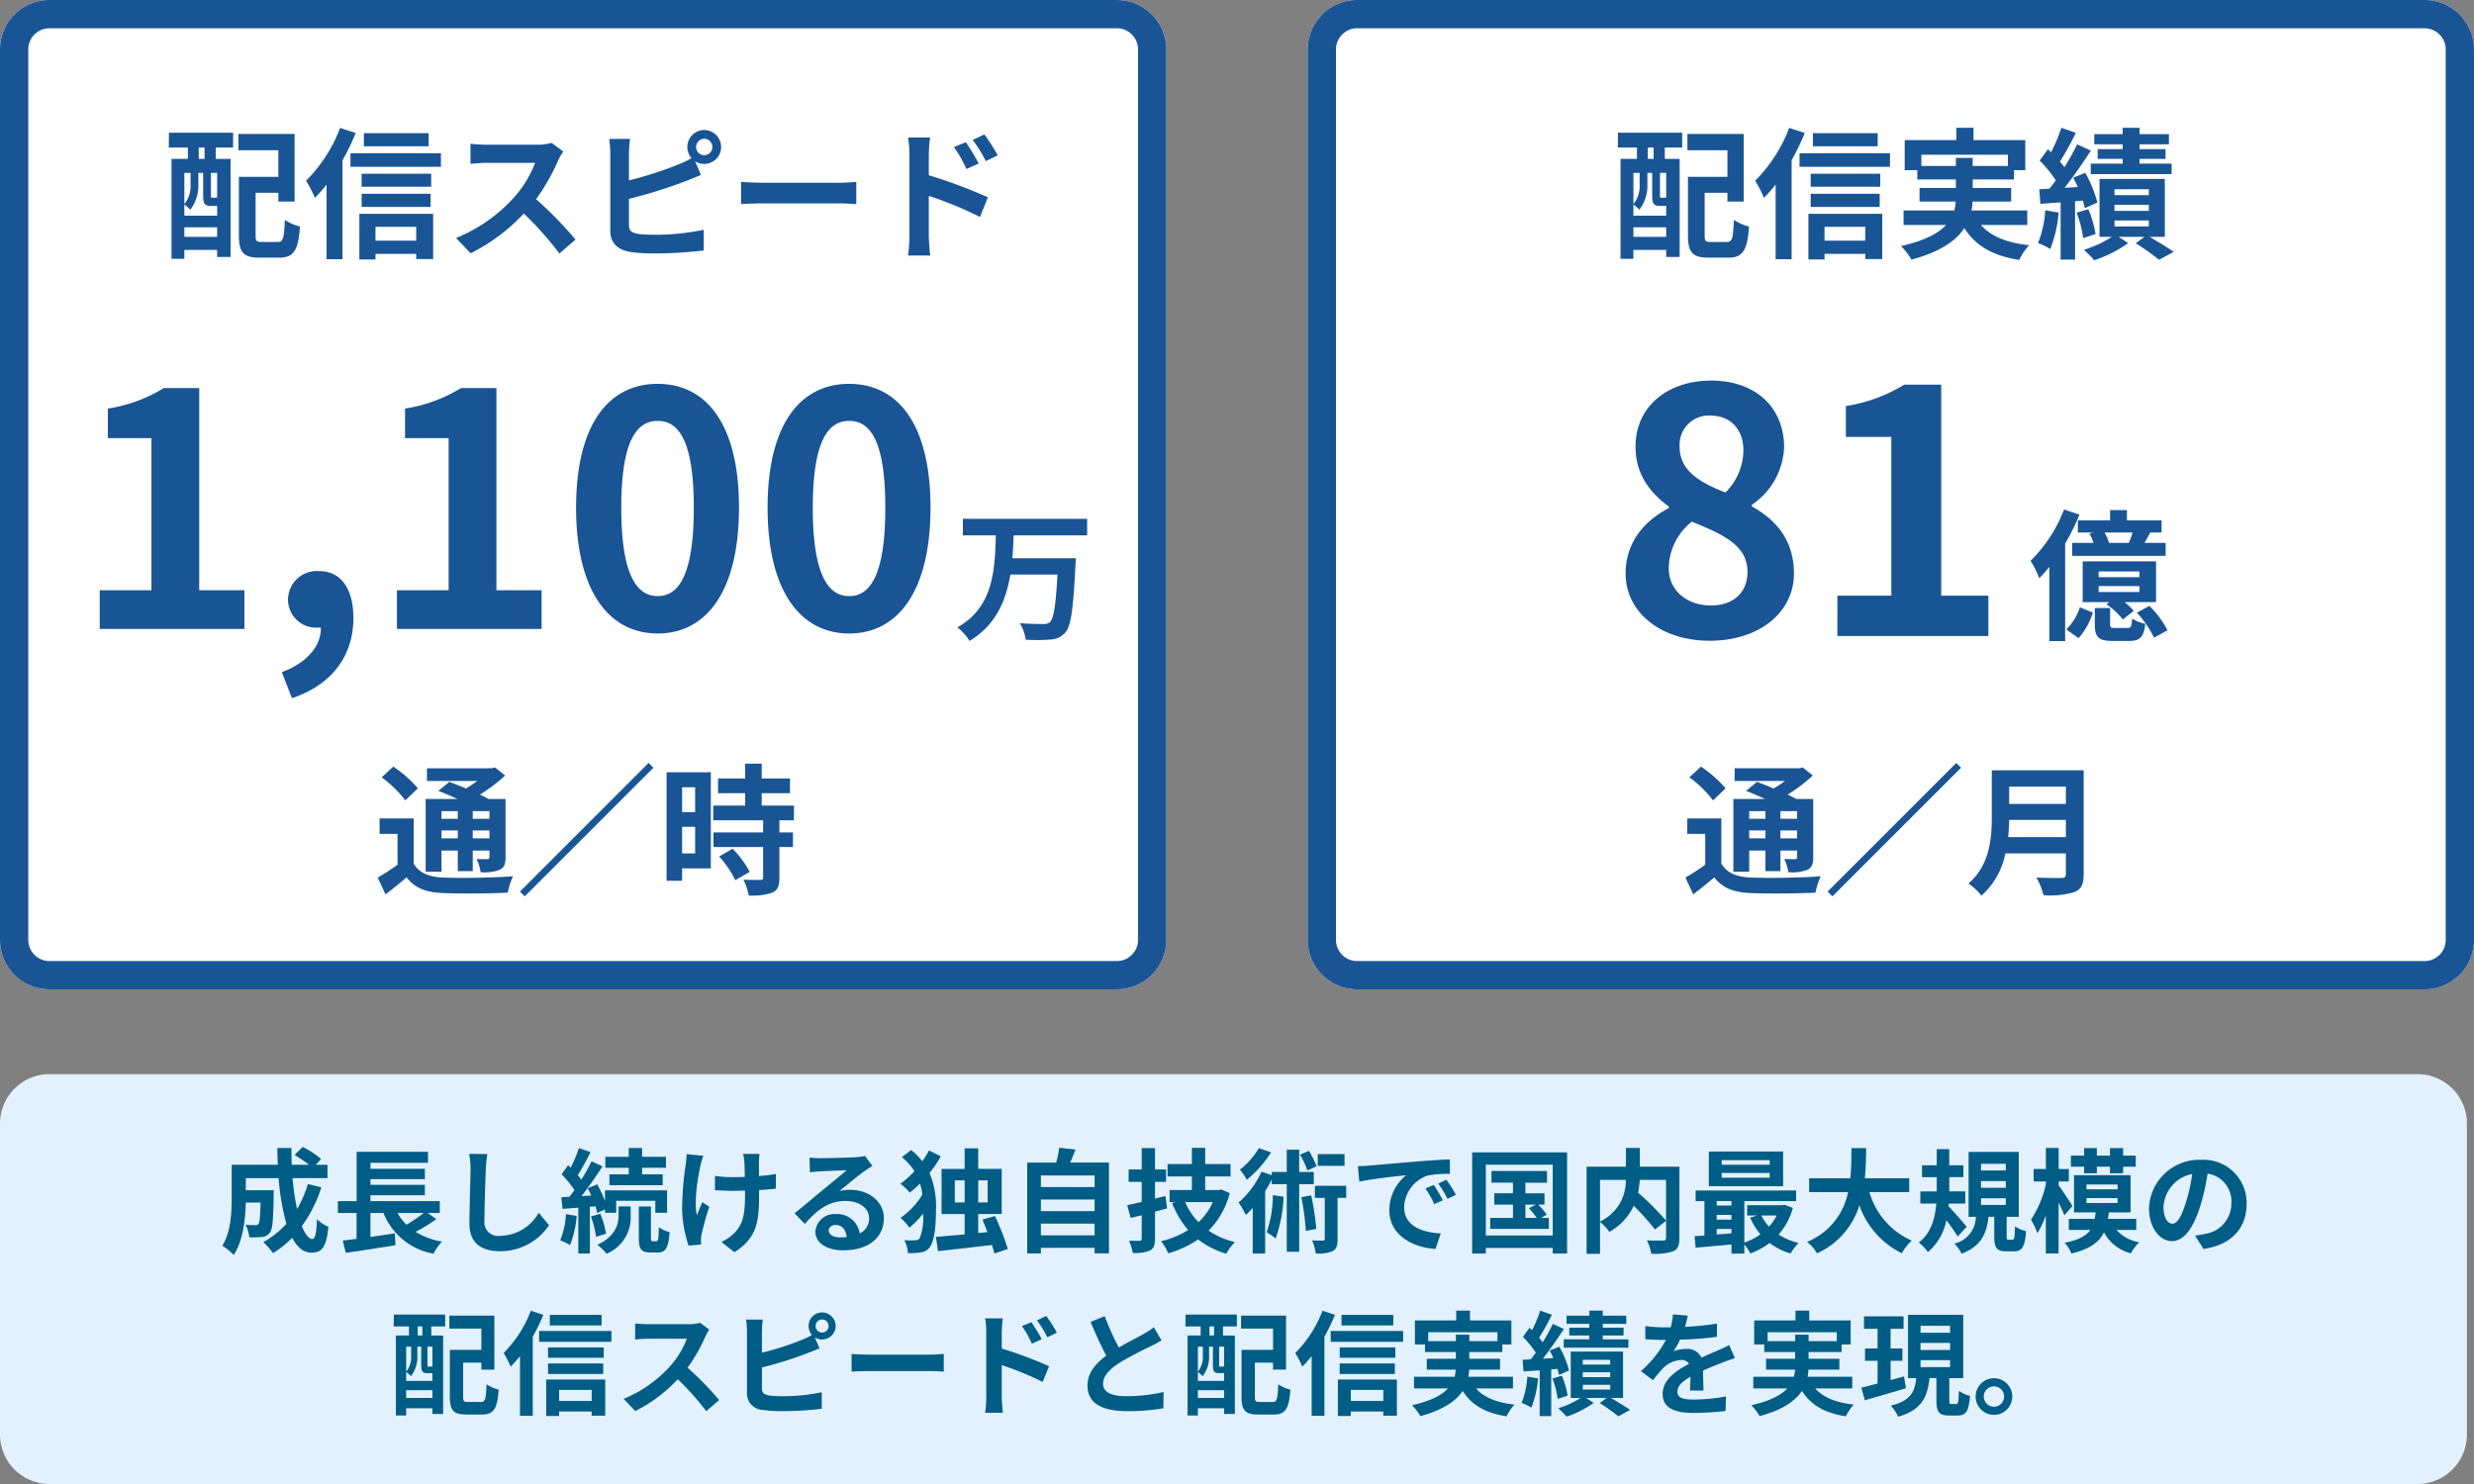
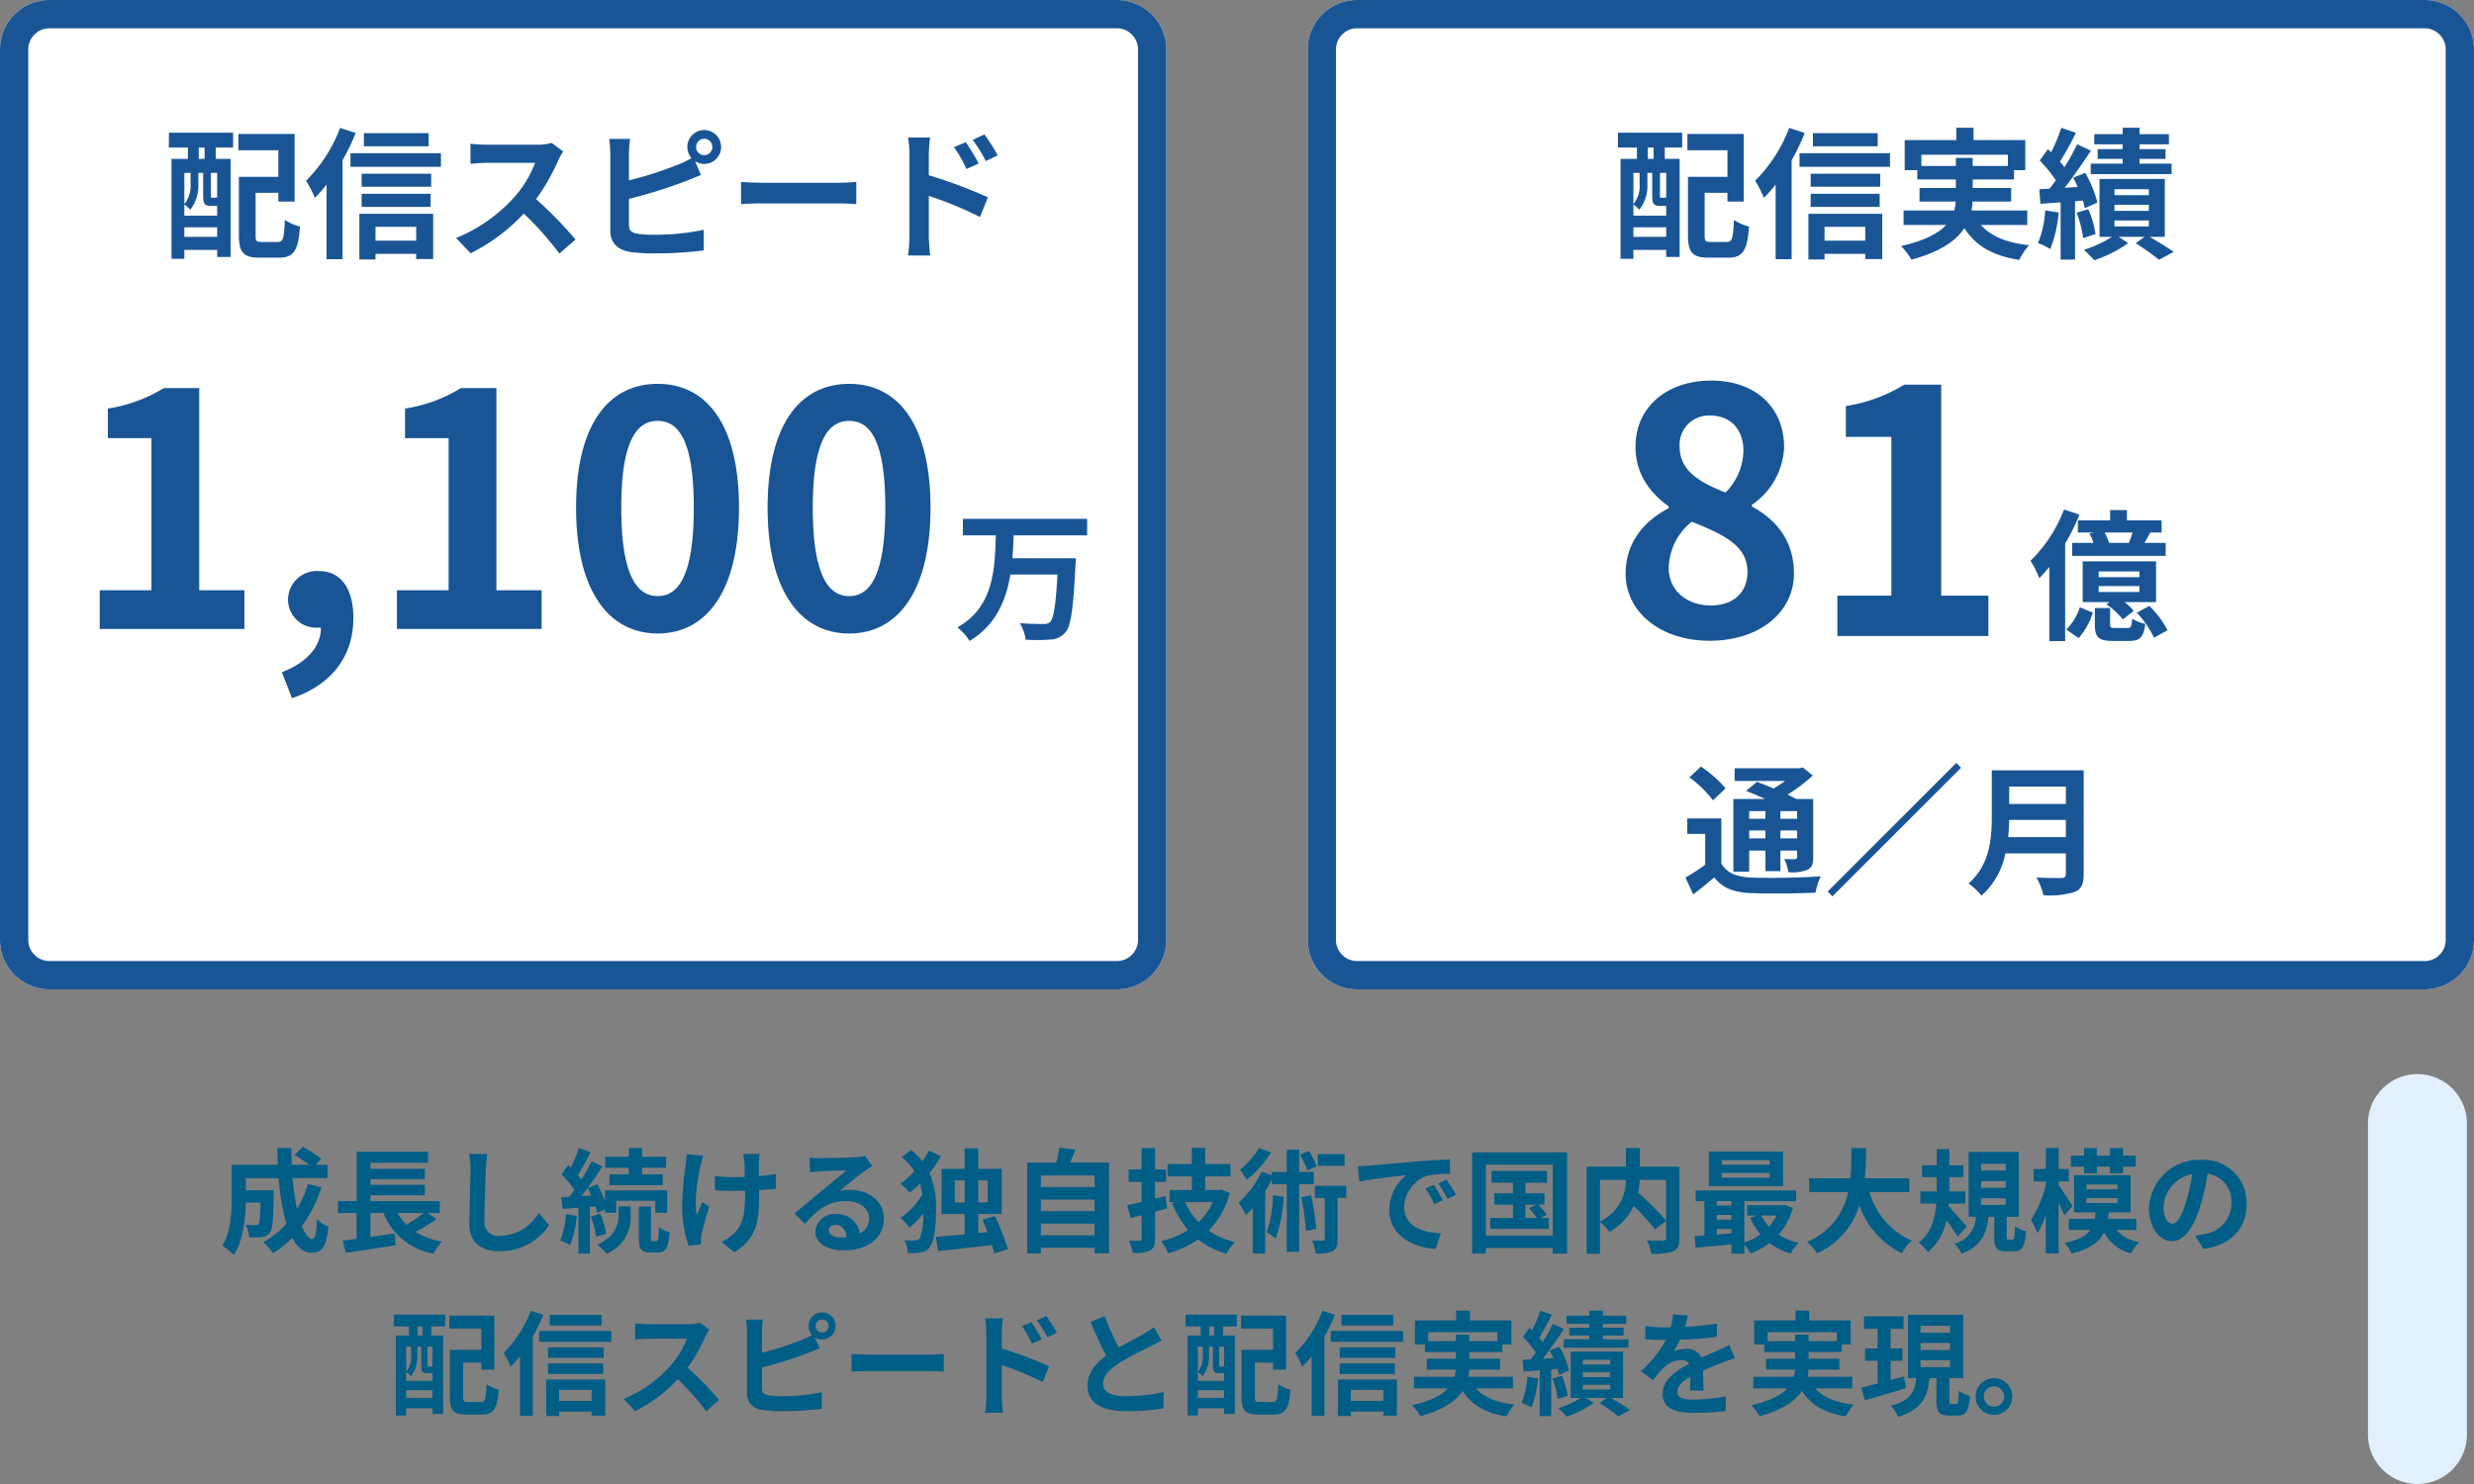
<svg xmlns="http://www.w3.org/2000/svg" viewBox="0 0 350 210">
  <rect x="0" y="0" width="350" height="210" fill="#808080" stroke="none" />
  <g data-name="グループ 1239">
-     <path fill="#e3f1ff" d="M7 152h335a7 7 0 0 1 7 7v44a7 7 0 0 1-7 7H7a7 7 0 0 1-7-7v-44a7 7 0 0 1 7-7Z" data-name="パス 1300" />
+     <path fill="#e3f1ff" d="M7 152h335a7 7 0 0 1 7 7v44a7 7 0 0 1-7 7a7 7 0 0 1-7-7v-44a7 7 0 0 1 7-7Z" data-name="パス 1300" />
    <path fill="#005d86" d="M43.56 167.552a16.2 16.2 0 0 1-1.536 3.548 37.781 37.781 0 0 1-.64-4.384h4.944v-1.888h-1.664l.768-.816a13.387 13.387 0 0 0-2.608-1.712l-1.152 1.136a20.029 20.029 0 0 1 2.048 1.392h-2.448c-.032-.784-.048-1.568-.032-2.368h-2c0 .8.032 1.584.064 2.368h-6.528v4.672c0 2.08-.112 4.864-1.328 6.784a8.329 8.329 0 0 1 1.616 1.3c1.312-1.952 1.648-5.072 1.712-7.408h2.08c-.048 2.016-.112 2.784-.272 3.008a.517.517 0 0 1-.48.192c-.256 0-.8-.016-1.376-.064a4.317 4.317 0 0 1 .528 1.776 12.589 12.589 0 0 0 1.844-.048 1.5 1.5 0 0 0 1.1-.64c.368-.464.464-1.888.512-5.248 0-.224.016-.72.016-.72h-3.952v-1.712h4.64a33.051 33.051 0 0 0 1.1 6.448 12.223 12.223 0 0 1-3.26 2.592 12.542 12.542 0 0 1 1.376 1.568 13.562 13.562 0 0 0 2.7-2.176c.7 1.312 1.584 2.112 2.7 2.112 1.488 0 2.128-.7 2.432-3.664a5.175 5.175 0 0 1-1.616-1.072c-.08 2-.272 2.8-.656 2.8-.512 0-1.024-.672-1.488-1.824a18.586 18.586 0 0 0 2.752-5.488Zm16.384 4.1a22.536 22.536 0 0 1-2.444 1.66 7.613 7.613 0 0 1-1.264-1.664Zm.56 0h1.712v-1.68h-9.808v-.832h7.7v-1.476h-7.7v-.8h7.7v-1.472h-7.7v-.848h8.144v-1.552h-10.1v6.976H47.8v1.68h2.64v3.664c-.72.08-1.376.176-1.952.24l.432 1.744c1.936-.288 4.576-.688 7.024-1.088l-.08-1.68c-1.152.176-2.336.352-3.456.512v-3.392h1.84a9.4 9.4 0 0 0 7.072 5.76 8.453 8.453 0 0 1 1.2-1.708 10.582 10.582 0 0 1-3.728-1.376 26.941 26.941 0 0 0 2.944-1.808Zm8.432-8.336-2.576-.032a10.205 10.205 0 0 1 .208 2.16c0 1.376-.16 5.584-.16 7.728 0 2.736 1.7 3.888 4.32 3.888a8.282 8.282 0 0 0 6.944-3.68l-1.456-1.76a6.4 6.4 0 0 1-5.472 3.264 1.934 1.934 0 0 1-2.208-2.144c0-1.984.128-5.568.192-7.3.032-.64.112-1.456.208-2.128Zm20.016 2.864h-2.736v1.536h7.536v-1.54H90.84v-.928h3.376V163.7H90.84v-1.248h-1.888v1.248H85.64v1.552h3.312Zm-8.88 5.632a11.661 11.661 0 0 1-.816 3.708 7.992 7.992 0 0 1 1.392.672 14.686 14.686 0 0 0 .944-4.128Zm4.176-1.1c.1.352.192.672.24.944l1.1-.512v.48h1.584v-1.7h5.536v1.7h1.664v-3.176h-8.784v1.5a16.539 16.539 0 0 0-1.1-2.352l-1.344.56c.176.32.352.672.512 1.024l-1.392.08c1.008-1.28 2.1-2.864 2.976-4.208l-1.552-.72a25.8 25.8 0 0 1-1.44 2.592 8.047 8.047 0 0 0-.512-.624 36.02 36.02 0 0 0 1.808-3.264l-1.648-.576a19.634 19.634 0 0 1-1.152 2.768c-.128-.112-.256-.224-.368-.336l-.928 1.28a14.725 14.725 0 0 1 1.824 2.24c-.24.336-.48.656-.72.944l-1.152.064.192 1.648 2.224-.176v6.5h1.632v-6.624Zm-.656 1.44a12.719 12.719 0 0 1 .736 2.88l1.408-.464a11.693 11.693 0 0 0-.816-2.816Zm3.92-.176c0 1.168-.368 2.928-2.992 4.176a8.847 8.847 0 0 1 1.3 1.264A5.57 5.57 0 0 0 89.224 172v-1.28h-1.712Zm4.816 3.664c-.208 0-.24-.064-.24-.5v-4.42h-1.712v4.416c0 1.584.288 2.1 1.648 2.1h1.024c1.088 0 1.52-.592 1.68-2.88a4.286 4.286 0 0 1-1.52-.7c-.032 1.728-.112 1.984-.336 1.984Zm15.12-12.352h-2.32a7.621 7.621 0 0 1 .176 1.1c.032.432.048 1.264.064 2.16-.608.016-1.232.032-1.808.032a16.828 16.828 0 0 1-2.416-.18v2.032c.784.032 1.776.08 2.464.08.592 0 1.184-.016 1.792-.032v.576c0 2.7-.256 4.128-1.488 5.408a6.208 6.208 0 0 1-1.856 1.28l1.844 1.456c3.2-2.032 3.488-4.352 3.488-8.128v-.672c.9-.048 1.728-.112 2.368-.192l.016-2.08a21.047 21.047 0 0 1-2.4.288v-2.048c.012-.352.028-.736.076-1.088Zm-7.952.272-2.368-.24a10.847 10.847 0 0 1-.112 1.392 44.93 44.93 0 0 0-.516 6.376 17.4 17.4 0 0 0 .916 5.184l1.776-.172c-.016-.224-.032-.5-.032-.656a3.606 3.606 0 0 1 .1-.784 39.489 39.489 0 0 1 1.088-3.9l-.992-.64c-.272.592-.56 1.36-.768 1.856-.432-1.984.128-5.344.528-7.12a12.753 12.753 0 0 1 .384-1.304Zm17.744 10.552c0-.4.384-.768.992-.768.864 0 1.456.672 1.552 1.712a8.353 8.353 0 0 1-.928.048c-.956-.004-1.616-.404-1.616-.992Zm-2.72-10.3.064 2.08c.368-.048.88-.1 1.312-.128.848-.048 3.056-.144 3.872-.16-.784.688-2.448 2.032-3.344 2.768-.944.784-2.88 2.416-4.016 3.328l1.456 1.5c1.712-1.952 3.312-3.248 5.76-3.248 1.888 0 3.328.976 3.328 2.416a2.319 2.319 0 0 1-1.328 2.176 3.2 3.2 0 0 0-3.408-2.736 2.681 2.681 0 0 0-2.864 2.5c0 1.6 1.68 2.624 3.9 2.624 3.872 0 5.792-2 5.792-4.528 0-2.336-2.064-4.032-4.784-4.032a6.25 6.25 0 0 0-1.52.176c1.008-.8 2.688-2.208 3.552-2.816.368-.272.752-.5 1.12-.736l-1.04-1.424a6.991 6.991 0 0 1-1.216.176c-.912.08-4.336.144-5.184.144a11.1 11.1 0 0 1-1.452-.084Zm16.912-1.012a16.655 16.655 0 0 1-.944 1.536 9.326 9.326 0 0 0-1.584-1.6l-1.312 1.008a8.768 8.768 0 0 1 1.776 1.984 13.759 13.759 0 0 1-1.984 1.792 7.5 7.5 0 0 1 1.316 1.248 15.439 15.439 0 0 0 1.456-1.28 9.529 9.529 0 0 1 .336 1.552 10.785 10.785 0 0 1-3.1 3.3 6.512 6.512 0 0 1 1.264 1.392 14.381 14.381 0 0 0 1.944-1.988 8.322 8.322 0 0 1-.48 3.472.667.667 0 0 1-.5.288 10.056 10.056 0 0 1-1.7-.016 3.917 3.917 0 0 1 .512 1.824 7.664 7.664 0 0 0 2.048-.128 1.729 1.729 0 0 0 1.02-.64c.736-.976.912-3.12.912-5.328a12.138 12.138 0 0 0-.912-5.232 16.058 16.058 0 0 0 1.6-2.352Zm3.648 7.36v-3.12h1.392v3.12Zm4.64-3.12v3.12h-1.328v-3.12Zm2.864 9.712a38.063 38.063 0 0 0-1.824-4.672l-1.76.5c.208.56.464 1.152.688 1.776l-1.3.128v-2.692h3.328v-6.384h-3.328V162.5h-1.92v2.912h-3.264v6.384h3.264v2.88c-1.536.144-2.96.256-4.064.352l.3 2.016c2.064-.224 4.9-.544 7.632-.864.128.432.256.848.336 1.2Zm4.672-1.936v-1.664h7.6v1.664Zm7.6-5.072v1.648h-7.6v-1.648Zm0-3.408v1.648h-7.6v-1.648Zm-3.456-1.824c.256-.576.512-1.2.752-1.84l-2.3-.256a18.108 18.108 0 0 1-.432 2.1h-4.1v12.86h1.936v-.8h7.6v.784h2.032v-12.848Zm13.472 4.736-1.472.368v-2.368h1.568v-1.76H163.4v-3.024h-1.888v3.024h-1.84v1.76h1.84v2.832c-.768.192-1.456.336-2.048.464l.5 1.808 1.552-.384v3.3c0 .24-.08.32-.3.32-.208 0-.864 0-1.488-.016a7.359 7.359 0 0 1 .52 1.728 5.364 5.364 0 0 0 2.432-.34c.544-.3.72-.752.72-1.68v-3.824c.576-.144 1.152-.3 1.712-.464Zm6.7.864a8.785 8.785 0 0 1-2.012 2.832 9.144 9.144 0 0 1-1.888-2.832Zm1.188-1.792-.336.08H170.5v-1.92h3.588v-1.76H170.5v-2.288h-1.884v2.288h-3.44v1.76h3.44v1.92h-3.152v1.712h.836l-.48.144a13.363 13.363 0 0 0 2.268 3.808 12.338 12.338 0 0 1-3.824 1.568 7.754 7.754 0 0 1 1.008 1.728 14.631 14.631 0 0 0 4.228-1.968 11.83 11.83 0 0 0 3.98 2.016 8.281 8.281 0 0 1 1.22-1.648 11.03 11.03 0 0 1-3.716-1.616 11.658 11.658 0 0 0 2.992-5.312Zm17.456-5.008h-3.792v1.664h3.792Zm-3.952 1.728a12.521 12.521 0 0 0-1.088-2.176l-1.264.528a13.183 13.183 0 0 1 1.056 2.24Zm-8.164-2.576a11.21 11.21 0 0 1-2.684 3.056 10.152 10.152 0 0 1 .976 1.424 15.916 15.916 0 0 0 3.424-3.872Zm1.972 6.656a16.072 16.072 0 0 1-.88 5.248 13.747 13.747 0 0 1 1.28.88 20.069 20.069 0 0 0 1.12-5.9Zm5.792-1.536v-1.744H183.8v-3.152h-1.76v3.152h-2.128v.46l-1.44-.5a13.062 13.062 0 0 1-3.248 4.376 10.011 10.011 0 0 1 1.024 1.76c.32-.3.656-.64.976-1.008v6.464h1.76v-8.832a18.5 18.5 0 0 0 .928-1.632v.656h2.128v9.552h1.76v-9.552Zm-1.764 1.84a34.761 34.761 0 0 1 .64 4.768l1.476-.292a38.212 38.212 0 0 0-.72-4.752Zm6.352-1.616h-4.428v1.7h1.392v5.792c0 .208-.064.256-.272.256-.192 0-.864 0-1.52-.032a7.024 7.024 0 0 1 .512 1.856 5.263 5.263 0 0 0 2.4-.336c.56-.3.688-.816.688-1.712V169.5h1.232Zm1.648-2.784.208 2.192c1.856-.4 5.12-.752 6.624-.912a6.4 6.4 0 0 0-2.384 4.944c.004 3.472 3.172 5.264 6.532 5.488l.752-2.192c-2.72-.144-5.184-1.088-5.184-3.728a4.862 4.862 0 0 1 3.392-4.48 16.622 16.622 0 0 1 3.088-.224l-.016-2.048c-1.136.048-2.88.144-4.528.288-2.928.24-5.568.48-6.912.592-.304.032-.928.064-1.572.08Zm10.74 2.656-1.184.5a12.345 12.345 0 0 1 1.244 2.22l1.216-.544a19.859 19.859 0 0 0-1.276-2.176Zm1.792-.736-1.168.544a14.075 14.075 0 0 1 1.312 2.16l1.2-.576a23.933 23.933 0 0 0-1.344-2.128Zm11.168 3.52h1.488l-.976.5a12.182 12.182 0 0 1 1.088 1.388h-1.6Zm2.192 1.888.832-.464a12.348 12.348 0 0 0-1.2-1.424h.88v-1.6H215.8v-1.5h3.056V165.7H211v1.66h3.04v1.5h-2.64v1.6h2.64v1.888h-3.216v1.552h8.288v-1.548Zm-7.792 2.48v-10.016h9.472v10.016Zm-1.936-11.76v14.32h1.936v-.8h9.472v.8h2.028v-14.32Zm27.436 3.888v5.776a41.765 41.765 0 0 0-3.952-3.968 12.126 12.126 0 0 0 .224-1.808Zm-9.344 0h3.648a6.339 6.339 0 0 1-3.648 5.9Zm11.236-1.86h-5.6v-2.656h-1.968v2.656h-5.568v12.324h1.9v-4.512a7.742 7.742 0 0 1 1.332 1.408 8.3 8.3 0 0 0 3.44-3.68 33.462 33.462 0 0 1 3.008 3.344l1.564-1.216v2.4c0 .288-.1.368-.4.384-.3 0-1.376.016-2.32-.032a6.24 6.24 0 0 1 .624 1.888 8.259 8.259 0 0 0 3.1-.336c.672-.3.88-.832.88-1.856Zm12.768-.272h-6.784v-.656h6.784Zm0 1.824h-6.784v-.672h6.784Zm1.9-3.7h-10.508v4.912h10.512Zm-.912 9.056a6.7 6.7 0 0 1-1.088 1.568 6.2 6.2 0 0 1-1.072-1.568Zm-8.48 1.9h2.08v.624c-.7.064-1.408.112-2.08.16Zm0-1.984h2.08v.672h-2.08Zm2.08-1.968v.64h-2.08v-.64Zm7.52.528-.32.064h-4.972v1.456h1.472l-1.056.296a9.8 9.8 0 0 0 1.456 2.368 8.214 8.214 0 0 1-2.272 1.156v-5.856h7.324v-1.5h-14.22v1.5h1.248v4.864c-.5.048-.976.064-1.392.1l.144 1.628c1.408-.128 3.232-.288 5.072-.46v1.3h1.824v-1.3a7.073 7.073 0 0 1 .848 1.28 10.425 10.425 0 0 0 2.72-1.488 8.964 8.964 0 0 0 2.976 1.484 7.881 7.881 0 0 1 1.12-1.488 8.945 8.945 0 0 1-2.816-1.188 9.538 9.538 0 0 0 2.016-3.76ZM270.1 168.7v-1.964h-6.284c.16-1.488.176-2.96.192-4.272h-2.08c-.016 1.312 0 2.768-.16 4.272h-5.824v1.964h5.5a9.592 9.592 0 0 1-5.804 7.044 5.637 5.637 0 0 1 1.424 1.616 11.013 11.013 0 0 0 5.984-6.8 11.934 11.934 0 0 0 6 6.784 7.657 7.657 0 0 1 1.408-1.792 10.677 10.677 0 0 1-5.984-6.852Zm8.128 4.9c-.352-.448-1.888-2.208-2.56-2.9l.032-.384h2.32v-1.724h-2.256v-2.016h2V164.9h-2v-2.288h-1.772v2.288h-2.08v1.68h2.08v2.016h-2.32v1.724h2.256c-.16 2.016-.72 4.208-2.48 5.5a6.908 6.908 0 0 1 1.3 1.36 7.9 7.9 0 0 0 2.608-4.5 25.88 25.88 0 0 1 1.6 2.3Zm2.032-4.032h3.5v.944h-3.5Zm0-2.432h3.5v.944h-3.5Zm0-2.448h3.5v.944h-3.5Zm3.9 10.736c-.24 0-.272-.048-.272-.48v-2.752h1.712v-9.184h-7.1v9.184h1.024a3.922 3.922 0 0 1-3.04 3.792 5.05 5.05 0 0 1 1.024 1.424c2.816-1.072 3.536-2.864 3.808-5.216h.816v2.784c0 1.568.3 2.1 1.712 2.1h1.056c1.136 0 1.568-.576 1.728-2.848a5.363 5.363 0 0 1-1.568-.688c-.032 1.68-.1 1.888-.352 1.888Zm10.68-9.392h1.808v-.932h1.852v.928h1.856v-.928h1.792v-1.568h-1.788v-1.072h-1.86v1.072h-1.856v-1.072h-1.804v1.072h-1.872v1.568h1.872Zm-1.648 4.624c-.288-.464-1.472-2.288-1.952-2.912v-.56h1.44v-1.76h-1.44v-2.976h-1.808v2.976H287.7v1.76h1.728v.416a15.048 15.048 0 0 1-2.1 4.992 13.129 13.129 0 0 1 .912 1.92 13.565 13.565 0 0 0 1.184-2.544v5.408h1.808v-7.2c.336.672.64 1.344.816 1.808Zm1.984-1.12h4.4v.7h-4.4Zm0-1.92h4.4v.684h-4.4Zm7.04 6.432v-1.568h-4c.048-.3.1-.592.128-.912h3.072V166.3h-8v5.264h3.056c-.032.32-.08.624-.128.912h-3.664v1.568h3.056c-.592.832-1.648 1.424-3.648 1.824a5.083 5.083 0 0 1 .96 1.52c2.64-.64 3.936-1.632 4.608-3.008a5.9 5.9 0 0 0 3.808 2.976 7.021 7.021 0 0 1 1.168-1.568 5.518 5.518 0 0 1-3.216-1.744Zm15.616-3.68a6.093 6.093 0 0 0-6.464-6.24 7.109 7.109 0 0 0-7.344 6.848c0 2.7 1.472 4.656 3.248 4.656 1.744 0 3.12-1.984 4.08-5.216a32.359 32.359 0 0 0 .96-4.336 3.955 3.955 0 0 1 3.36 4.224 4.342 4.342 0 0 1-3.648 4.288 12.306 12.306 0 0 1-1.488.256l1.2 1.9c4.032-.62 6.096-3.004 6.096-6.38Zm-11.76.4a5.036 5.036 0 0 1 4.064-4.64 24.015 24.015 0 0 1-.848 3.872c-.656 2.16-1.28 3.168-1.952 3.168-.624 0-1.264-.784-1.264-2.4Zm-246.32 18.216h-.656V187.7h.656Zm1.424 4.416a.349.349 0 0 1-.08-.064c-.032.048-.064.048-.208.048H60.6c-.112 0-.128-.016-.128-.224v-2.592h.7Zm-3.712 4.416v-1.088h3.712v1.088Zm.7-7.248v1.248a3.26 3.26 0 0 1-.7 2.288v-3.536Zm2.864 3.744h.144v1.1H57.46v-1.26a4.042 4.042 0 0 1 .672.592 4.431 4.431 0 0 0 .912-2.912v-1.264h.544v2.592c0 .944.208 1.152.9 1.152ZM55.7 187.7h2.16v1.28h-1.856v11.32h1.456v-1.012h3.712v.8h1.52v-11.1h-1.68V187.7h1.968v-1.68h-7.264Zm10.544 10.688c-.624 0-.72-.08-.72-.752v-4.812H68.1v.992h1.84v-7.648h-6.368v1.84H68.1v3.008h-4.464v6.64c0 1.968.56 2.512 2.336 2.512h2.224c1.648 0 2.16-.816 2.352-3.52a5.643 5.643 0 0 1-1.712-.752c-.1 2.112-.192 2.5-.8 2.5Zm18.864-12.32H77.78v1.492h7.328ZM75.1 185.48a17.023 17.023 0 0 1-3.856 5.984 12.326 12.326 0 0 1 .992 1.936 15.585 15.585 0 0 0 1.328-1.5v8.448h1.808v-11.2a25.948 25.948 0 0 0 1.488-3.088Zm8.608 11.2v1.568H79.1v-1.568Zm-6.432 3.7H79.1v-.64h4.6v.592h1.92v-5.12h-8.352Zm.256-5.952h7.808v-1.492h-7.808Zm7.872-3.76h-7.872v1.472H85.4Zm-9.136-2.32v1.532H86.5v-1.536Zm24.08-.192-1.312-.976a5.735 5.735 0 0 1-1.648.208H91.74a17.875 17.875 0 0 1-1.888-.112v2.272c.336-.016 1.216-.112 1.888-.112h5.424a12.4 12.4 0 0 1-2.384 3.92 17.936 17.936 0 0 1-6.56 4.592l1.648 1.728a21.076 21.076 0 0 0 6.016-4.5 36.486 36.486 0 0 1 4.028 4.524l1.824-1.584a44.98 44.98 0 0 0-4.464-4.576 23.524 23.524 0 0 0 2.512-4.4 7.561 7.561 0 0 1 .56-.988Zm15.04-.512a.925.925 0 0 1 .912-.928.929.929 0 0 1 .928.928.929.929 0 0 1-.928.928.925.925 0 0 1-.916-.932Zm-.992 0a1.948 1.948 0 0 0 .464 1.264 9.523 9.523 0 0 1-1.536.736 40.351 40.351 0 0 1-5.536 1.776v-3.028a12.02 12.02 0 0 1 .128-1.664h-2.368a13.238 13.238 0 0 1 .128 1.664v8.72a2.308 2.308 0 0 0 2.192 2.4 17.81 17.81 0 0 0 2.688.176 45.466 45.466 0 0 0 5.7-.336v-2.336a27.106 27.106 0 0 1-5.568.56 14.964 14.964 0 0 1-1.856-.1c-.72-.144-1.04-.32-1.04-1.008v-2.96a55.227 55.227 0 0 0 6.272-1.952c.528-.192 1.248-.5 1.872-.752l-.656-1.552a1.838 1.838 0 0 0 1.024.3 1.926 1.926 0 0 0 1.92-1.92 1.926 1.926 0 0 0-1.924-1.912 1.912 1.912 0 0 0-1.908 1.92Zm6.08 3.952v2.504c.592-.048 1.664-.08 2.576-.08h8.592c.672 0 1.488.064 1.872.08v-2.508c-.416.032-1.12.1-1.872.1h-8.592c-.836-.004-2.004-.052-2.58-.1Zm25.44-4.5-1.344.56a13.707 13.707 0 0 1 1.408 2.48l1.392-.624c-.372-.72-1.012-1.744-1.46-2.412Zm2.1-.88-1.328.624a14.981 14.981 0 0 1 1.488 2.4l1.344-.656a21.189 21.189 0 0 0-1.512-2.368Zm-8.488 11.484a17.325 17.325 0 0 1-.16 2.224h2.512c-.08-.656-.16-1.776-.16-2.224v-4.524a42.864 42.864 0 0 1 5.792 2.384l.9-2.224a55.663 55.663 0 0 0-6.688-2.5V188.5a17.4 17.4 0 0 1 .144-1.936h-2.5a11.29 11.29 0 0 1 .16 1.936Zm16.752-11.452-2 .816c.72 1.7 1.488 3.408 2.224 4.768-1.536 1.136-2.656 2.464-2.656 4.224 0 2.752 2.416 3.632 5.6 3.632a29.715 29.715 0 0 0 5.136-.4l.032-2.3a24.7 24.7 0 0 1-5.232.592c-2.224 0-3.328-.608-3.328-1.76 0-1.12.9-2.032 2.224-2.912a47.36 47.36 0 0 1 4.464-2.368c.592-.3 1.1-.576 1.584-.864l-1.1-1.856a10 10 0 0 1-1.488.976c-.752.432-2.144 1.12-3.456 1.888a38.005 38.005 0 0 1-2.004-4.436Zm15.472 2.736h-.652V187.7h.656Zm1.424 4.416a.349.349 0 0 1-.08-.064c-.032.048-.064.048-.208.048h-.288c-.112 0-.128-.016-.128-.224v-2.592h.7Zm-3.712 4.416v-1.088h3.712v1.088Zm.7-7.248v1.248a3.26 3.26 0 0 1-.7 2.288v-3.536Zm2.864 3.744h.144v1.1h-3.708v-1.26a4.042 4.042 0 0 1 .672.592 4.431 4.431 0 0 0 .912-2.912v-1.264h.544v2.592c0 .944.208 1.152.9 1.152ZM167.7 187.7h2.16v1.28h-1.852v11.32h1.456v-1.012h3.712v.8h1.524v-11.1h-1.68V187.7h1.964v-1.68h-7.264Zm10.548 10.692c-.624 0-.72-.08-.72-.752v-4.816h2.572v.992h1.84v-7.648h-6.364v1.84h4.524v3.008h-4.46v6.64c0 1.968.56 2.512 2.336 2.512h2.224c1.648 0 2.16-.816 2.352-3.52a5.643 5.643 0 0 1-1.712-.748c-.1 2.112-.192 2.5-.8 2.5Zm18.864-12.32h-7.328v1.488h7.328Zm-10.012-.592a17.023 17.023 0 0 1-3.86 5.984 12.326 12.326 0 0 1 .992 1.936 15.585 15.585 0 0 0 1.328-1.5v8.448h1.808v-11.2a25.948 25.948 0 0 0 1.488-3.088Zm8.6 11.2v1.568h-4.6v-1.568Zm-6.432 3.7h1.832v-.64h4.6v.592h1.92v-5.12h-8.348Zm.256-5.952h7.808v-1.492h-7.804Zm7.872-3.76h-7.868v1.472h7.872Zm-9.136-2.32v1.532h10.24v-1.536Zm13.792 1.44v-1.268h9.792v1.264h-3.98v-.912h-1.9v.912Zm11.988 6.684v-1.648h-6.32a5.432 5.432 0 0 0 .128-1.008h4.368v-1.536h-4.352v-.96h4.672v-1.056h1.28v-3.408h-5.856v-1.392h-1.952v1.392h-5.84v3.408h1.424v1.056h4.368v.96h-4.112v1.536h4.1a7.333 7.333 0 0 1-.16 1.008h-5.748v1.648h4.816c-.88.944-2.416 1.776-5.1 2.384a7.765 7.765 0 0 1 1.184 1.536c3.264-.88 5.04-2.144 5.984-3.568 1.264 1.984 3.168 3.12 6.208 3.6a7.4 7.4 0 0 1 1.12-1.664c-2.528-.272-4.32-1.008-5.456-2.288Zm10.8-8.592h-2.832v1.1h2.832v.544h-3.616v1.184h9.152v-1.18h-3.632v-.544h2.944v-1.1h-2.944v-.544h3.328v-1.156h-3.328v-.72h-1.9v.72h-3.22v1.152h3.216Zm-8.768 6.928a11.661 11.661 0 0 1-.816 3.712 7.992 7.992 0 0 1 1.392.672 14.686 14.686 0 0 0 .944-4.128Zm4.256-1.1a8.707 8.707 0 0 1 .224.864l1.424-.64a13.807 13.807 0 0 0-1.376-3.36l-1.36.544c.176.336.352.688.512 1.056l-1.488.1c1.008-1.28 2.1-2.864 2.976-4.208l-1.552-.72a25.8 25.8 0 0 1-1.44 2.592 8.048 8.048 0 0 0-.512-.624 36.021 36.021 0 0 0 1.808-3.264l-1.644-.584a19.633 19.633 0 0 1-1.152 2.768c-.128-.112-.256-.224-.368-.336l-.928 1.28a14.724 14.724 0 0 1 1.824 2.24c-.24.336-.48.656-.72.944l-1.152.064.128 1.648 2.288-.16v6.48h1.632v-6.608Zm-.7 1.376a11.926 11.926 0 0 1 .736 2.88l1.408-.464a11.9 11.9 0 0 0-.816-2.816Zm4.288.88h3.884v.672h-3.888Zm0-1.776h3.884v.688h-3.888Zm0-1.76h3.884v.672h-3.888Zm5.7 5.392v-6.56h-7.4v6.56h1.392a12.442 12.442 0 0 1-3.152 1.456c.352.336.88.848 1.168 1.184a14.186 14.186 0 0 0 3.84-1.936l-1.072-.7h2.908l-.992.72a27.713 27.713 0 0 1 2.64 1.872l1.664-.9c-.64-.448-1.744-1.12-2.72-1.7Zm9.168-11.648-2.112-.176a8.9 8.9 0 0 1-.32 1.84h-.768a20.819 20.819 0 0 1-2.816-.192v1.872c.88.064 2.048.1 2.7.1h.208a15.7 15.7 0 0 1-3.536 4.416l1.712 1.28a18.422 18.422 0 0 1 1.488-1.76 3.9 3.9 0 0 1 2.5-1.1 1.231 1.231 0 0 1 1.12.544c-1.824.944-3.744 2.224-3.744 4.272 0 2.064 1.856 2.672 4.368 2.672a40.025 40.025 0 0 0 4.528-.272l.064-2.064a26.174 26.174 0 0 1-4.544.448c-1.568 0-2.32-.24-2.32-1.12 0-.8.64-1.424 1.84-2.112-.016.7-.032 1.472-.08 1.952h1.92c-.016-.736-.048-1.92-.064-2.816.976-.448 1.888-.8 2.608-1.088.544-.208 1.392-.528 1.9-.672l-.8-1.856c-.592.3-1.152.56-1.776.832-.656.288-1.328.56-2.16.944a2.167 2.167 0 0 0-2.128-1.232 5.421 5.421 0 0 0-1.808.32 11.171 11.171 0 0 0 .912-1.632 47.662 47.662 0 0 0 5.216-.4l.008-1.872a40.507 40.507 0 0 1-4.528.464 15.308 15.308 0 0 0 .404-1.596Zm11.28 3.616v-1.268h9.792v1.264h-3.992v-.912h-1.9v.912Zm11.976 6.684v-1.648h-6.32a5.432 5.432 0 0 0 .128-1.008h4.368v-1.536h-4.352v-.96h4.672v-1.056h1.28v-3.408h-5.856v-1.392h-1.952v1.392h-5.84v3.408h1.424v1.056h4.368v.96h-4.112v1.536h4.1a7.332 7.332 0 0 1-.16 1.008h-5.748v1.648h4.816c-.88.944-2.416 1.776-5.1 2.384a7.765 7.765 0 0 1 1.184 1.536c3.264-.88 5.04-2.144 5.984-3.568 1.264 1.984 3.168 3.12 6.208 3.6a7.4 7.4 0 0 1 1.12-1.664c-2.528-.272-4.32-1.008-5.456-2.288Zm7.328-1.7c-.624.176-1.28.352-1.9.528v-2.732h1.664v-1.744h-1.668v-2.784h1.836v-1.76h-5.6v1.76h1.92v2.784h-1.772v1.744h1.776v3.216c-.864.224-1.648.432-2.3.576l.5 1.792c1.648-.48 3.792-1.1 5.808-1.7Zm2.336-2.3h4.176v.992h-4.18Zm0-2.432h4.176v.992h-4.18Zm0-2.432h4.176v.992h-4.18Zm4.368 11.072c-.272 0-.3-.064-.3-.528v-3.136h1.968v-8.96h-7.812v8.96h1.172c-.208 1.872-.72 3.184-3.616 3.9a5.635 5.635 0 0 1 1.056 1.568c3.408-1.008 4.144-2.864 4.432-5.472h.976v3.136c0 1.616.32 2.16 1.792 2.16h1.2c1.184 0 1.6-.592 1.76-2.784a4.892 4.892 0 0 1-1.584-.7c-.032 1.6-.112 1.856-.384 1.856Zm6.016-3.648a2.592 2.592 0 1 0 2.592 2.592 2.6 2.6 0 0 0-2.592-2.592Zm0 4.032a1.44 1.44 0 1 1 1.44-1.44 1.441 1.441 0 0 1-1.44 1.44Z" data-name="パス 1301" />
    <path fill="#fff" d="M192 0h151a7 7 0 0 1 7 7v126a7 7 0 0 1-7 7H192a7 7 0 0 1-7-7V7a7 7 0 0 1 7-7Z" data-name="パス 1297" />
    <path fill="#195595" d="M192 4a3 3 0 0 0-3 3v126a3 3 0 0 0 3 3h151a3 3 0 0 0 3-3V7a3 3 0 0 0-3-3H192m0-4h151a7 7 0 0 1 7 7v126a7 7 0 0 1-7 7H192a7 7 0 0 1-7-7V7a7 7 0 0 1 7-7Z" data-name="長方形 66 - アウトライン" />
    <path fill="#195595" d="M233.94 22.48h-.82v-1.6h.82Zm1.78 5.52a.436.436 0 0 1-.1-.08c-.04.06-.08.06-.26.06H235c-.14 0-.16-.02-.16-.28v-3.24h.88Zm-4.64 5.52v-1.36h4.64v1.36Zm.88-9.06v1.56a4.075 4.075 0 0 1-.88 2.86v-4.42Zm3.58 4.68h.18v1.38h-4.64v-1.58a5.052 5.052 0 0 1 .84.74 5.539 5.539 0 0 0 1.14-3.64v-1.58h.68v3.24c0 1.18.26 1.44 1.12 1.44Zm-6.66-8.26h2.7v1.6h-2.32v14.14h1.82v-1.26h4.64v1h1.9V22.48h-2.1v-1.6h2.46v-2.1h-9.08Zm13.18 13.36c-.78 0-.9-.1-.9-.94v-6.02h3.22v1.24h2.3v-9.56h-7.96v2.3h5.66v3.76h-5.58v8.3c0 2.46.7 3.14 2.92 3.14h2.78c2.06 0 2.7-1.02 2.94-4.4a7.054 7.054 0 0 1-2.14-.94c-.12 2.64-.24 3.12-1 3.12Zm23.58-15.4h-9.16v1.86h9.16Zm-12.52-.74a21.279 21.279 0 0 1-4.82 7.48 15.408 15.408 0 0 1 1.24 2.42 19.481 19.481 0 0 0 1.66-1.88v10.56h2.26v-14a32.435 32.435 0 0 0 1.86-3.86Zm10.76 14v1.96h-5.76V32.1Zm-8.04 4.62h2.28v-.8h5.76v.74h2.4v-6.4h-10.44Zm.32-7.44h9.76v-1.86h-9.76Zm9.84-4.7h-9.84v1.84H266Zm-11.42-2.9v1.92h12.8v-1.92Zm17.24 1.8V21.9h12.24v1.58h-4.98v-1.14h-2.38v1.14Zm14.98 8.36v-2.06h-7.9a6.79 6.79 0 0 0 .16-1.26h5.46V26.6h-5.44v-1.2h5.84v-1.32h1.6v-4.26h-7.32v-1.74h-2.44v1.74h-7.3v4.26h1.78v1.32h5.46v1.2h-5.14v1.92h5.12a9.166 9.166 0 0 1-.2 1.26h-7.18v2.06h6.02c-1.1 1.18-3.02 2.22-6.38 2.98a9.706 9.706 0 0 1 1.48 1.92c4.08-1.1 6.3-2.68 7.48-4.46 1.58 2.48 3.96 3.9 7.76 4.5a9.253 9.253 0 0 1 1.4-2.08c-3.16-.34-5.4-1.26-6.82-2.86Zm13.5-10.74h-3.54v1.38h3.54v.68h-4.52v1.48h11.44v-1.48h-4.54v-.68h3.68V21.1h-3.68v-.68h4.16v-1.44h-4.16v-.9h-2.38v.9h-4.02v1.44h4.02Zm-10.96 8.66a14.577 14.577 0 0 1-1.02 4.64 9.991 9.991 0 0 1 1.74.84 18.358 18.358 0 0 0 1.18-5.16Zm5.32-1.38a10.883 10.883 0 0 1 .28 1.08l1.78-.8a17.258 17.258 0 0 0-1.72-4.2l-1.7.68c.22.42.44.86.64 1.32l-1.86.12c1.26-1.6 2.62-3.58 3.72-5.26l-1.94-.9a32.243 32.243 0 0 1-1.8 3.24 10.06 10.06 0 0 0-.64-.78 45.027 45.027 0 0 0 2.26-4.08l-2.06-.72a24.542 24.542 0 0 1-1.44 3.46c-.16-.14-.32-.28-.46-.42l-1.16 1.6a18.406 18.406 0 0 1 2.28 2.8c-.3.42-.6.82-.9 1.18l-1.44.08.16 2.06 2.86-.2v8.1h2.04v-8.26Zm-.88 1.72a14.907 14.907 0 0 1 .92 3.6l1.76-.58a14.878 14.878 0 0 0-1.02-3.52Zm5.36 1.1H304v.84h-4.86Zm0-2.22H304v.86h-4.86Zm0-2.2H304v.84h-4.86Zm7.12 6.74v-8.2h-9.24v8.2h1.74a15.553 15.553 0 0 1-3.94 1.82c.44.42 1.1 1.06 1.46 1.48a17.733 17.733 0 0 0 4.8-2.42l-1.34-.88h3.64l-1.24.9a34.641 34.641 0 0 1 3.3 2.34l2.08-1.12c-.8-.56-2.18-1.4-3.4-2.12Z" data-name="パス 1302" />
    <path fill="#195595" d="M241.84 90.672c7.2 0 11.952-4.128 11.952-9.5 0-4.848-2.688-7.728-5.952-9.5v-.24a10.346 10.346 0 0 0 4.56-8.12c0-5.664-4.032-9.456-10.32-9.456-6.144 0-10.7 3.648-10.7 9.36 0 3.792 1.968 6.48 4.7 8.448v.24c-3.312 1.728-6.1 4.7-6.1 9.264.004 5.568 5.092 9.504 11.86 9.504ZM244.1 69.7c-3.744-1.488-6.48-3.12-6.48-6.48a4.131 4.131 0 0 1 4.32-4.416c2.976 0 4.7 2.064 4.7 4.944a8.507 8.507 0 0 1-2.54 5.952Zm-2.068 15.98c-3.312 0-5.952-2.064-5.952-5.28a8.54 8.54 0 0 1 3.264-6.576c4.608 1.872 7.872 3.408 7.872 7.1 0 3.076-2.16 4.756-5.184 4.756ZM259.936 90H281.3v-5.712h-6.676V54.432h-5.232a22.159 22.159 0 0 1-8.256 3.024v4.368h6.432v22.464h-7.632Z" data-name="パス 1303" />
    <path fill="#195595" d="M298.38 76.82a9.029 9.029 0 0 0-.64-1.46h3.96a12.79 12.79 0 0 1-.54 1.46Zm-4.42-3.18v1.72h2.28l-.64.12a7.9 7.9 0 0 1 .56 1.34h-3v1.84h13.22v-1.84h-3c.26-.44.54-.94.82-1.46h1.6v-1.72h-4.9v-1.46h-2.38v1.46Zm8.7 8.04h-5.76v-.82h5.76Zm0 2.1h-5.76v-.84h5.76Zm2.36-4.34h-10.38v5.76h3.78l-.42.32a10.118 10.118 0 0 1 2.32 2.14l1.54-1.22a8.724 8.724 0 0 0-1.3-1.24h4.46ZM292 72.1a20.262 20.262 0 0 1-4.74 7.26 13.517 13.517 0 0 1 1.24 2.46 18.761 18.761 0 0 0 1.42-1.6v10.5h2.24v-13.8a29.93 29.93 0 0 0 2.02-4.1Zm2.06 18.2a9.938 9.938 0 0 0 2.02-3.62l-1.84-.74a7.8 7.8 0 0 1-1.92 3.14Zm5.16-1.44c-.62 0-.7-.06-.7-.54v-2.28h-2.16v2.3c0 1.78.46 2.36 2.54 2.36h2.32c1.48 0 2.06-.5 2.28-2.42a5.573 5.573 0 0 1-1.86-.74c-.08 1.16-.18 1.32-.66 1.32Zm3.08-2.16a14.647 14.647 0 0 1 2.44 3.54l1.9-1.06a13.813 13.813 0 0 0-2.56-3.44Z" data-name="パス 1304" />
    <path fill="#195595" d="M249.76 114.78v1.08h-2.3v-1.08Zm4.48 1.08h-2.36v-1.08h2.36Zm-2.36 2.78v-1.12h2.36v1.12Zm-4.42 0v-1.12h2.3v1.12Zm0 1.72h2.3v2.92h2.12v-2.92h2.36v.92c0 .2-.06.28-.3.3-.2 0-.9 0-1.52-.02a6.5 6.5 0 0 1 .58 1.86 6.019 6.019 0 0 0 2.7-.34c.64-.32.82-.82.82-1.78v-8.24h-2.42c-.34-.2-.76-.4-1.2-.62a22.764 22.764 0 0 0 3.56-2.7l-1.42-1.14-.46.12h-9.18v1.8h7.12a18.479 18.479 0 0 1-1.6 1.06c-.82-.36-1.66-.68-2.36-.94l-1.54 1.28c.82.32 1.78.72 2.68 1.14h-4.48v10.3h2.24Zm-3.34-8.8a17.131 17.131 0 0 0-3.48-3.08L239 110a16.235 16.235 0 0 1 3.34 3.26Zm-.6 4.26h-4.82V118h2.54v4.36a27.529 27.529 0 0 1-2.8 1.82l1.1 2.38c1.12-.84 2.06-1.62 2.98-2.4 1.2 1.54 2.78 2.12 5.18 2.22 2.44.1 6.68.06 9.14-.06a9.828 9.828 0 0 1 .74-2.32c-2.74.22-7.48.28-9.86.18-2.04-.08-3.42-.64-4.2-1.98Zm33.24-7.86-18.2 18.2.68.68 18.2-18.2Zm7.34 10.5c.08-.84.12-1.68.14-2.44h8.02v2.44Zm8.16-7.14v2.44h-8.02v-2.44Zm2.52-2.32h-13v6.58c0 3.04-.28 6.86-3.3 9.44a9.393 9.393 0 0 1 1.84 1.72 10.758 10.758 0 0 0 3.38-5.98h8.56v2.9c0 .42-.16.58-.64.58-.44 0-2.12.02-3.52-.06a10.21 10.21 0 0 1 1 2.5 12.1 12.1 0 0 0 4.42-.46c.92-.4 1.26-1.08 1.26-2.52Z" data-name="パス 1305" />
    <path fill="#fff" d="M7 0h151a7 7 0 0 1 7 7v126a7 7 0 0 1-7 7H7a7 7 0 0 1-7-7V7a7 7 0 0 1 7-7Z" data-name="パス 1294" />
    <path fill="#195595" d="M7 4a3 3 0 0 0-3 3v126a3 3 0 0 0 3 3h151a3 3 0 0 0 3-3V7a3 3 0 0 0-3-3H7m0-4h151a7 7 0 0 1 7 7v126a7 7 0 0 1-7 7H7a7 7 0 0 1-7-7V7a7 7 0 0 1 7-7Z" data-name="長方形 66 - アウトライン" />
    <path fill="#195595" d="M28.94 22.48h-.82v-1.6h.82ZM30.72 28a.436.436 0 0 1-.1-.08c-.04.06-.08.06-.26.06H30c-.14 0-.16-.02-.16-.28v-3.24h.88Zm-4.64 5.52v-1.36h4.64v1.36Zm.88-9.06v1.56a4.075 4.075 0 0 1-.88 2.86v-4.42Zm3.58 4.68h.18v1.38h-4.64v-1.58a5.052 5.052 0 0 1 .84.74 5.539 5.539 0 0 0 1.14-3.64v-1.58h.68v3.24c0 1.18.26 1.44 1.12 1.44Zm-6.66-8.26h2.7v1.6h-2.32v14.14h1.82v-1.26h4.64v1h1.9V22.48h-2.1v-1.6h2.46v-2.1H23.9Zm13.18 13.36c-.78 0-.9-.1-.9-.94v-6.02h3.22v1.24h2.3v-9.56h-7.96v2.3h5.66v3.76H33.8v8.3c0 2.46.7 3.14 2.92 3.14h2.78c2.06 0 2.7-1.02 2.94-4.4a7.054 7.054 0 0 1-2.14-.94c-.12 2.64-.24 3.12-1 3.12Zm23.58-15.4h-9.16v1.86h9.16Zm-12.52-.74a21.279 21.279 0 0 1-4.82 7.48A15.408 15.408 0 0 1 44.54 28a19.482 19.482 0 0 0 1.66-1.88v10.56h2.26v-14a32.435 32.435 0 0 0 1.86-3.86Zm10.76 14v1.96h-5.76V32.1Zm-8.04 4.62h2.28v-.8h5.76v.74h2.4v-6.4H50.84Zm.32-7.44h9.76v-1.86h-9.76Zm9.84-4.7h-9.84v1.84H61Zm-11.42-2.9v1.92h12.8v-1.92Zm30.1-.24-1.64-1.22a7.168 7.168 0 0 1-2.06.26h-7.06a22.344 22.344 0 0 1-2.36-.14v2.84c.42-.02 1.52-.14 2.36-.14h6.78a15.5 15.5 0 0 1-2.98 4.9 22.42 22.42 0 0 1-8.2 5.74l2.06 2.16a26.345 26.345 0 0 0 7.52-5.62 45.608 45.608 0 0 1 5.04 5.66l2.28-1.98a56.224 56.224 0 0 0-5.58-5.72 29.4 29.4 0 0 0 3.14-5.5 9.45 9.45 0 0 1 .7-1.24Zm18.8-.64a1.157 1.157 0 0 1 1.14-1.16 1.161 1.161 0 0 1 1.16 1.16 1.161 1.161 0 0 1-1.16 1.16 1.157 1.157 0 0 1-1.14-1.16Zm-1.24 0a2.435 2.435 0 0 0 .58 1.58 11.9 11.9 0 0 1-1.92.92 50.439 50.439 0 0 1-6.92 2.22v-3.78a15.025 15.025 0 0 1 .16-2.08h-2.96a16.548 16.548 0 0 1 .16 2.08v10.9c0 1.72 1 2.68 2.74 3a22.263 22.263 0 0 0 3.36.22 56.833 56.833 0 0 0 7.12-.42v-2.92a33.882 33.882 0 0 1-6.96.7 18.7 18.7 0 0 1-2.32-.12c-.9-.18-1.3-.4-1.3-1.26v-3.7a69.034 69.034 0 0 0 7.84-2.44c.66-.24 1.56-.62 2.34-.94l-.82-1.94a2.3 2.3 0 0 0 1.28.38 2.407 2.407 0 0 0 2.4-2.4 2.407 2.407 0 0 0-2.4-2.4 2.39 2.39 0 0 0-2.38 2.4Zm7.6 4.94v3.14c.74-.06 2.08-.1 3.22-.1h10.74c.84 0 1.86.08 2.34.1v-3.14c-.52.04-1.4.12-2.34.12h-10.74c-1.04 0-2.5-.06-3.22-.12Zm31.8-5.62-1.68.7a17.134 17.134 0 0 1 1.76 3.1l1.74-.78c-.46-.9-1.26-2.18-1.82-3.02Zm2.62-1.1-1.66.78a18.726 18.726 0 0 1 1.86 3l1.68-.82a26.486 26.486 0 0 0-1.88-2.96Zm-10.6 14.36a21.656 21.656 0 0 1-.2 2.78h3.14c-.1-.82-.2-2.22-.2-2.78v-5.66a53.579 53.579 0 0 1 7.24 2.98l1.12-2.78a69.579 69.579 0 0 0-8.36-3.12v-2.92a21.75 21.75 0 0 1 .18-2.42h-3.12a14.113 14.113 0 0 1 .2 2.42Z" data-name="パス 1295" />
    <path fill="#195595" d="M14.109 89h20.47v-5.474h-6.394V54.914h-5.014a21.236 21.236 0 0 1-7.912 2.9V62h6.164v21.526h-7.314ZM41.3 98.8c5.566-1.84 8.694-5.934 8.694-11.316 0-4.186-1.748-6.67-4.876-6.67a4.068 4.068 0 0 0-4.37 4 3.971 3.971 0 0 0 4.232 4h.414c.046 2.576-1.932 4.968-5.52 6.3ZM56.153 89h20.47v-5.474h-6.394V54.914h-5.014a21.236 21.236 0 0 1-7.912 2.9V62h6.164v21.526h-7.314Zm36.892.644c6.946 0 11.5-6.072 11.5-17.8s-4.554-17.526-11.5-17.526S81.5 60.066 81.5 71.842c0 11.73 4.6 17.802 11.545 17.802Zm0-5.29c-2.944 0-5.152-2.944-5.152-12.512 0-9.522 2.208-12.282 5.152-12.282s5.106 2.76 5.106 12.282c0 9.568-2.162 12.512-5.106 12.512Zm27.094 5.29c6.946 0 11.5-6.072 11.5-17.8s-4.554-17.526-11.5-17.526-11.546 5.75-11.546 17.526c0 11.728 4.6 17.8 11.546 17.8Zm0-5.29c-2.944 0-5.152-2.944-5.152-12.512 0-9.522 2.208-12.282 5.152-12.282s5.106 2.76 5.106 12.282c0 9.568-2.162 12.512-5.106 12.512Z" data-name="パス 1296" />
    <path fill="#195595" d="M153.8 75.76v-2.34h-17.58v2.34h4.66c-.14 4.82-.3 10.14-5.44 13.02a7.117 7.117 0 0 1 1.72 1.92c3.72-2.24 5.16-5.7 5.78-9.4h6.66c-.22 4.28-.54 6.24-1.06 6.74a1.286 1.286 0 0 1-.94.26c-.6 0-1.96 0-3.34-.12a5.716 5.716 0 0 1 .84 2.34 24.448 24.448 0 0 0 3.48-.02 2.9 2.9 0 0 0 2.14-1c.78-.88 1.12-3.3 1.42-9.44.04-.3.06-1.06.06-1.06h-8.98c.1-1.08.14-2.18.18-3.24Z" data-name="パス 1298" />
-     <path fill="#195595" d="M64.76 114.78v1.08h-2.3v-1.08Zm4.48 1.08h-2.36v-1.08h2.36Zm-2.36 2.78v-1.12h2.36v1.12Zm-4.42 0v-1.12h2.3v1.12Zm0 1.72h2.3v2.92h2.12v-2.92h2.36v.92c0 .2-.06.28-.3.3-.2 0-.9 0-1.52-.02a6.5 6.5 0 0 1 .58 1.86 6.019 6.019 0 0 0 2.7-.34c.64-.32.82-.82.82-1.78v-8.24H69.1c-.34-.2-.76-.4-1.2-.62a22.764 22.764 0 0 0 3.56-2.7l-1.42-1.14-.46.12H60.4v1.8h7.12a18.479 18.479 0 0 1-1.6 1.06c-.82-.36-1.66-.68-2.36-.94l-1.54 1.28c.82.32 1.78.72 2.68 1.14h-4.48v10.3h2.24Zm-3.34-8.8a17.131 17.131 0 0 0-3.48-3.08L54 110a16.235 16.235 0 0 1 3.34 3.26Zm-.6 4.26H53.7V118h2.54v4.36a27.529 27.529 0 0 1-2.8 1.82l1.1 2.38c1.12-.84 2.06-1.62 2.98-2.4 1.2 1.54 2.78 2.12 5.18 2.22 2.44.1 6.68.06 9.14-.06a9.828 9.828 0 0 1 .74-2.32c-2.74.22-7.48.28-9.86.18-2.04-.08-3.42-.64-4.2-1.98Zm33.24-7.86-18.2 18.2.68.68 18.2-18.2Zm6.58 3.44v3.52H96.5v-3.52Zm-1.84 9.36V117h1.84v3.76Zm4.06-11.48H94.3v15.36h2.2v-1.76h4.06Zm1.18 11.92a14.07 14.07 0 0 1 2.28 3.36l2.04-1.18a13.8 13.8 0 0 0-2.42-3.28Zm10.58-5.12V114h-4.56v-1.76h4v-2.08h-4v-2.1h-2.34v2.1h-3.84v2.08h3.84V114h-4.52v2.08h7.06v1.72h-7.02v2.06h7.02v4.3c0 .28-.1.36-.42.36-.3 0-1.42 0-2.38-.04a8.022 8.022 0 0 1 .76 2.24 8.854 8.854 0 0 0 3.34-.4c.78-.36 1-.96 1-2.1v-4.36h1.92v-2.06h-1.92v-1.72Z" data-name="パス 1299" />
  </g>
</svg>